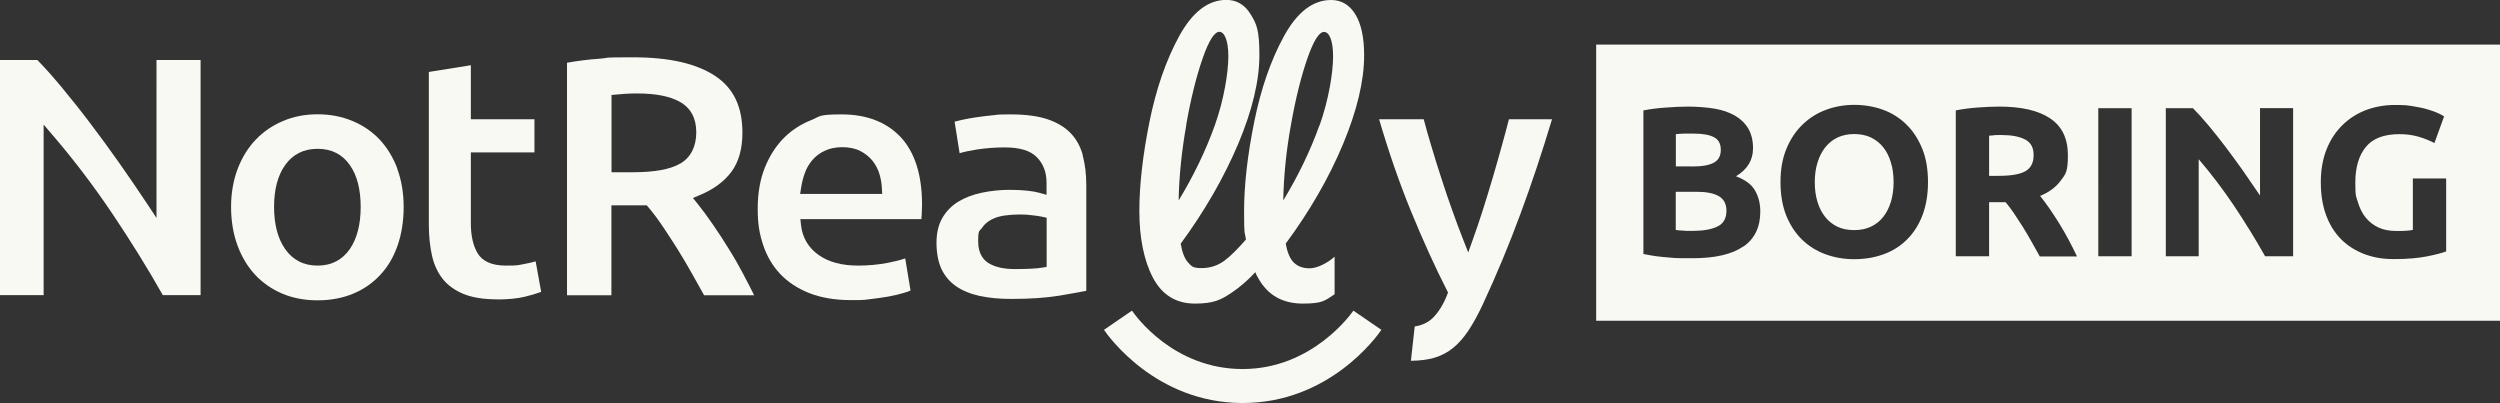
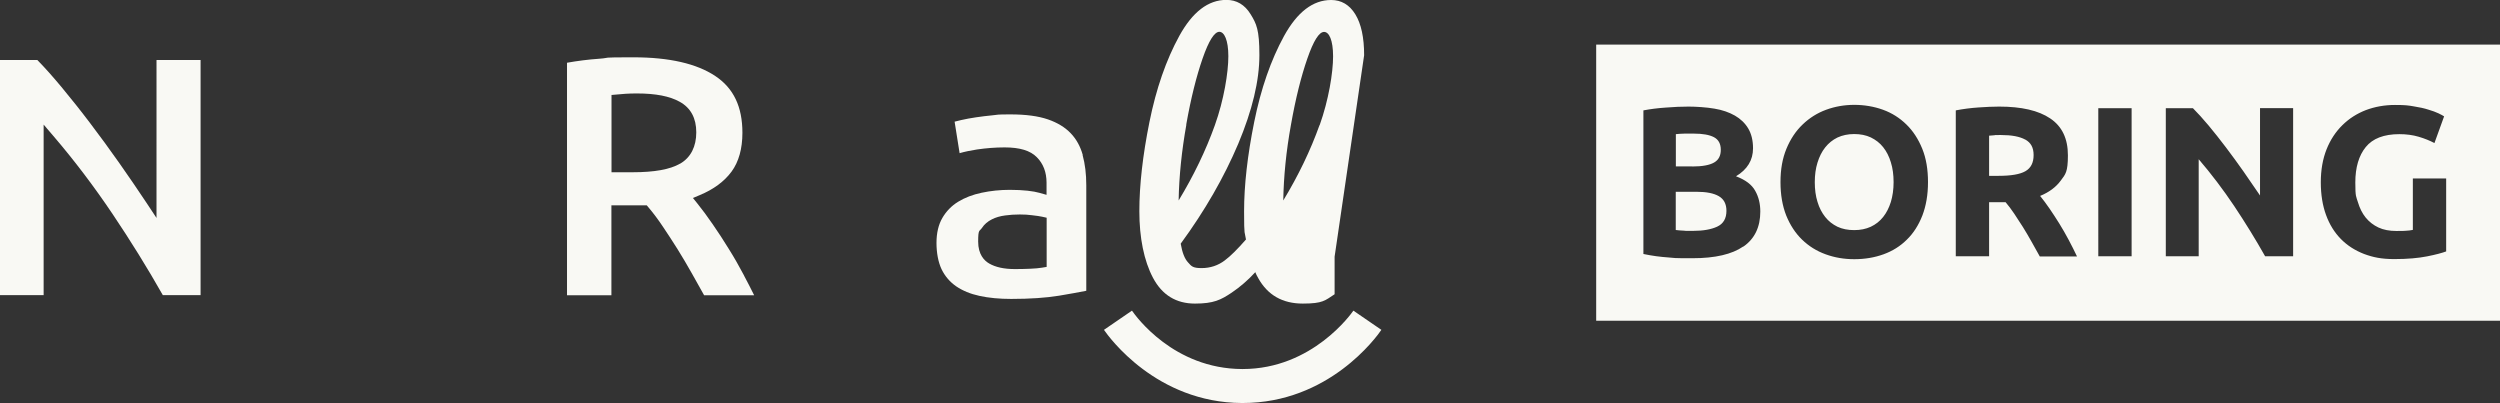
<svg xmlns="http://www.w3.org/2000/svg" id="Layer_1" version="1.1" viewBox="0 0 2303.3 371.3">
  <rect x="0" y="0" width="2303.3" height="371.3" fill="#333333" stroke="none" />
  <defs>
    <style>
      .st0 {
        fill: #f9f9f4;
      }
    </style>
  </defs>
  <g>
    <path class="st0" d="M1165.8,215.7c-1.5-2.4-3.5-3.6-6.1-3.6s-5.6,1.4-8,4.1c-1.3,1.6-2.6,3.1-3.8,4.5-7.8,8.9-14.3,15.4-19.6,19.3-6.1,4.6-13.2,7-21.3,7s-9.3-1.7-12.4-5.2c-3.2-3.4-5.4-9.2-6.8-17.3,22.3-30.4,39.9-61.1,53-92,13-31,19.5-58.2,19.5-81.7s-2.7-28.9-8.1-37.7c-5.4-8.8-12.9-13.2-22.3-13.2-16.8,0-31.2,11.1-43.4,33.2-12.1,22.1-21.3,48.5-27.5,79.3-6.2,30.8-9.3,58.2-9.3,82.3s4.2,45.5,12.6,61.3c8.4,15.8,21.3,23.7,38.6,23.7s23.9-3.4,33.9-10.1c7.7-5.2,14.9-11.4,21.7-18.8,2-2.2,4-4.5,5.9-6.9,3.7-4.3,5.6-10.5,5.6-18.4s-.7-7.4-2.2-9.8ZM1092.9,114.8c4.3-24.3,9.4-44.6,15.1-61,5.7-16.4,10.9-24.5,15.4-24.5s8.3,7.5,8.3,22.5-4.1,40.3-12.4,63.5c-8.3,23.2-19.4,46.3-33.4,69.4.4-22.3,2.8-45.6,7.1-69.8Z" />
-     <path class="st0" d="M1256.8,50.9c0-16.4-2.7-28.9-8.1-37.7-5.4-8.8-12.9-13.2-22.3-13.2-16.8,0-31.2,11.1-43.4,33.2-12.1,22.1-21.3,48.5-27.5,79.3-6.2,30.8-9.3,58.2-9.3,82.3s.6,18.1,1.8,26.1c1.7,11.3,4.5,21.3,8.5,29.9.8,1.9,1.7,3.7,2.7,5.4,8.7,15.7,22.4,23.5,41.1,23.5s20.5-2.9,29.3-8.6v-34.6c-3.6,3.2-7.4,5.7-11.7,7.7-4.2,2-8.1,3-11.4,3-6.1,0-10.9-1.8-14.5-5.3-3.6-3.6-6-9.4-7.4-17.5,22.3-30.2,39.9-60.8,52.8-91.7,12.9-31,19.4-58.2,19.4-81.7ZM1215.7,115.3c-8.3,23.2-19.4,46.3-33.4,69.4.4-22.3,2.7-45.6,7.1-69.8,4.3-24.3,9.4-44.6,15.1-61,5.7-16.4,10.8-24.5,15.4-24.5s8.3,7.5,8.3,22.5-4.1,40.3-12.4,63.5Z" />
+     <path class="st0" d="M1256.8,50.9c0-16.4-2.7-28.9-8.1-37.7-5.4-8.8-12.9-13.2-22.3-13.2-16.8,0-31.2,11.1-43.4,33.2-12.1,22.1-21.3,48.5-27.5,79.3-6.2,30.8-9.3,58.2-9.3,82.3s.6,18.1,1.8,26.1c1.7,11.3,4.5,21.3,8.5,29.9.8,1.9,1.7,3.7,2.7,5.4,8.7,15.7,22.4,23.5,41.1,23.5s20.5-2.9,29.3-8.6v-34.6ZM1215.7,115.3c-8.3,23.2-19.4,46.3-33.4,69.4.4-22.3,2.7-45.6,7.1-69.8,4.3-24.3,9.4-44.6,15.1-61,5.7-16.4,10.8-24.5,15.4-24.5s8.3,7.5,8.3,22.5-4.1,40.3-12.4,63.5Z" />
  </g>
  <path class="st0" d="M1144.9,371.3c-.2,0-.5,0-.7,0-78.9-.4-122.4-60.6-127.1-67.4l25.8-17.7c3.8,5.5,38.5,53.5,101.4,53.8.2,0,.4,0,.6,0,64.4,0,100.5-51.6,102-53.8l25.8,17.7c-4.7,6.9-48.5,67.4-127.8,67.4Z" />
  <g>
    <path class="st0" d="M1559,153.3h-15v-29.7c2.4-.3,5.1-.4,8.1-.5,3,0,5.8,0,8.5,0,8.1,0,14.3,1.1,18.5,3.3,4.2,2.2,6.3,6.1,6.3,11.6s-2,9.3-6.1,11.7c-4.1,2.4-10.8,3.7-20.3,3.7Z" />
    <path class="st0" d="M1590.6,194.2c0,7.1-2.8,11.9-8.5,14.6-5.6,2.6-13,3.9-22.2,3.9s-6,0-8.7-.2c-2.6-.1-5.1-.3-7.3-.6v-35.2h19.3c8.8,0,15.6,1.3,20.3,4,4.7,2.7,7.1,7.2,7.1,13.5Z" />
    <path class="st0" d="M1742.1,149.6c-1.6-5.4-4-10.1-7.1-14-3.1-3.9-6.9-6.8-11.4-9-4.5-2.1-9.6-3.1-15.3-3.1s-10.9,1.1-15.4,3.2c-4.5,2.2-8.2,5.2-11.3,9.1-3.1,3.9-5.4,8.5-7.1,14-1.7,5.4-2.5,11.5-2.5,18s.8,12.7,2.5,18.1c1.6,5.4,4,10,7.1,13.9,3.1,3.9,6.8,6.8,11.3,9,4.5,2.1,9.6,3.1,15.4,3.1s10.7-1,15.3-3.1c4.5-2.1,8.3-5.1,11.4-9,3.1-3.9,5.4-8.5,7.1-13.9,1.6-5.4,2.5-11.4,2.5-18.1s-.8-12.8-2.5-18.2ZM1865.9,128.6c-5.1-2.8-12.5-4.2-22.3-4.2s-4.2,0-6,.2c-1.8.1-3.5.3-5,.4v37h8.7c11.5,0,19.8-1.4,24.8-4.3,5-2.9,7.5-7.8,7.5-14.8s-2.5-11.4-7.6-14.3ZM1865.9,128.6c-5.1-2.8-12.5-4.2-22.3-4.2s-4.2,0-6,.2c-1.8.1-3.5.3-5,.4v37h8.7c11.5,0,19.8-1.4,24.8-4.3,5-2.9,7.5-7.8,7.5-14.8s-2.5-11.4-7.6-14.3ZM1742.1,149.6c-1.6-5.4-4-10.1-7.1-14-3.1-3.9-6.9-6.8-11.4-9-4.5-2.1-9.6-3.1-15.3-3.1s-10.9,1.1-15.4,3.2c-4.5,2.2-8.2,5.2-11.3,9.1-3.1,3.9-5.4,8.5-7.1,14-1.7,5.4-2.5,11.5-2.5,18s.8,12.7,2.5,18.1c1.6,5.4,4,10,7.1,13.9,3.1,3.9,6.8,6.8,11.3,9,4.5,2.1,9.6,3.1,15.4,3.1s10.7-1,15.3-3.1c4.5-2.1,8.3-5.1,11.4-9,3.1-3.9,5.4-8.5,7.1-13.9,1.6-5.4,2.5-11.4,2.5-18.1s-.8-12.8-2.5-18.2ZM1742.1,149.6c-1.6-5.4-4-10.1-7.1-14-3.1-3.9-6.9-6.8-11.4-9-4.5-2.1-9.6-3.1-15.3-3.1s-10.9,1.1-15.4,3.2c-4.5,2.2-8.2,5.2-11.3,9.1-3.1,3.9-5.4,8.5-7.1,14-1.7,5.4-2.5,11.5-2.5,18s.8,12.7,2.5,18.1c1.6,5.4,4,10,7.1,13.9,3.1,3.9,6.8,6.8,11.3,9,4.5,2.1,9.6,3.1,15.4,3.1s10.7-1,15.3-3.1c4.5-2.1,8.3-5.1,11.4-9,3.1-3.9,5.4-8.5,7.1-13.9,1.6-5.4,2.5-11.4,2.5-18.1s-.8-12.8-2.5-18.2ZM1865.9,128.6c-5.1-2.8-12.5-4.2-22.3-4.2s-4.2,0-6,.2c-1.8.1-3.5.3-5,.4v37h8.7c11.5,0,19.8-1.4,24.8-4.3,5-2.9,7.5-7.8,7.5-14.8s-2.5-11.4-7.6-14.3ZM1865.9,128.6c-5.1-2.8-12.5-4.2-22.3-4.2s-4.2,0-6,.2c-1.8.1-3.5.3-5,.4v37h8.7c11.5,0,19.8-1.4,24.8-4.3,5-2.9,7.5-7.8,7.5-14.8s-2.5-11.4-7.6-14.3ZM1742.1,149.6c-1.6-5.4-4-10.1-7.1-14-3.1-3.9-6.9-6.8-11.4-9-4.5-2.1-9.6-3.1-15.3-3.1s-10.9,1.1-15.4,3.2c-4.5,2.2-8.2,5.2-11.3,9.1-3.1,3.9-5.4,8.5-7.1,14-1.7,5.4-2.5,11.5-2.5,18s.8,12.7,2.5,18.1c1.6,5.4,4,10,7.1,13.9,3.1,3.9,6.8,6.8,11.3,9,4.5,2.1,9.6,3.1,15.4,3.1s10.7-1,15.3-3.1c4.5-2.1,8.3-5.1,11.4-9,3.1-3.9,5.4-8.5,7.1-13.9,1.6-5.4,2.5-11.4,2.5-18.1s-.8-12.8-2.5-18.2ZM1470.6,41.1v254.4h832.7V41.1h-832.7ZM1606.1,227.1c-10.4,7.2-26,10.8-46.6,10.8s-14.9-.2-22.3-.7c-7.4-.5-15.1-1.5-23.1-3.2V101.7c6.3-1.2,13.2-2.1,20.7-2.6,7.5-.6,14.4-.9,20.9-.9s16.6.6,23.9,1.9c7.3,1.2,13.5,3.4,18.8,6.4,5.2,3,9.4,7,12.3,11.9,2.9,4.9,4.4,11,4.4,18.2,0,10.9-5.2,19.5-15.7,25.8,8.7,3.3,14.6,7.7,17.7,13.4,3.2,5.6,4.7,12,4.7,19.1,0,14.3-5.2,25.1-15.6,32.3ZM1771.1,198.6c-3.5,8.9-8.2,16.3-14.3,22.2-6,6-13.2,10.5-21.5,13.5-8.3,3-17.3,4.5-26.9,4.5s-18.1-1.5-26.4-4.5c-8.3-3-15.5-7.5-21.7-13.5-6.2-6-11-13.4-14.6-22.2-3.5-8.9-5.3-19.1-5.3-30.8s1.8-21.9,5.5-30.8c3.7-8.9,8.6-16.3,14.9-22.3,6.2-6,13.5-10.6,21.7-13.6,8.2-3,16.8-4.5,25.9-4.5s18.1,1.5,26.4,4.5c8.3,3,15.5,7.6,21.6,13.6,6.2,6,11,13.5,14.6,22.3,3.6,8.9,5.3,19.1,5.3,30.8s-1.8,21.9-5.2,30.8ZM1879.2,236.1c-2.5-4.5-5.1-9-7.6-13.6-2.6-4.6-5.2-9.1-7.9-13.4-2.7-4.3-5.4-8.4-8-12.3-2.6-3.9-5.3-7.4-7.9-10.5h-15.2v49.8h-30.7V101.7c6.7-1.3,13.6-2.2,20.8-2.7,7.1-.5,13.5-.8,19.2-.8,20.5,0,36.2,3.6,47,10.9,10.9,7.3,16.3,18.6,16.3,34s-2.2,17.4-6.6,23.3c-4.4,6-10.7,10.7-19,14.1,2.8,3.4,5.6,7.3,8.7,11.7,3,4.4,6,9,9,13.8,3,4.8,5.8,9.8,8.6,15,2.8,5.2,5.3,10.3,7.7,15.3h-34.3ZM1963.9,236.1h-30.7V99.7h30.7v136.4ZM2112.7,236.1h-25.8c-8.8-15.6-18.3-31-28.5-46.3-10.2-15.2-21.1-29.6-32.7-43.1v89.4h-30.3V99.7h25c4.3,4.3,9.1,9.6,14.4,15.9,5.2,6.3,10.6,13,16,20.2,5.4,7.2,10.9,14.6,16.2,22.2,5.4,7.7,10.4,15.1,15.2,22.1v-80.5h30.5v136.4ZM2253.8,231.6c-3.7,1.4-9.6,3-17.7,4.6-8.1,1.6-18.2,2.5-30.1,2.5s-19.5-1.6-27.9-4.7c-8.3-3.2-15.5-7.8-21.4-13.8-5.9-6-10.5-13.4-13.7-22.2-3.2-8.8-4.8-18.8-4.8-30.1s1.8-21.5,5.3-30.3c3.5-8.8,8.4-16.2,14.6-22.3,6.2-6.1,13.4-10.7,21.7-13.9,8.3-3.1,17.2-4.7,26.7-4.7s12.2.4,17.4,1.3c5.2.8,9.7,1.8,13.4,3,3.7,1.1,6.8,2.2,9.3,3.4,2.4,1.2,4.2,2.1,5.2,2.8l-8.9,24.6c-4.2-2.2-9-4.2-14.5-5.8-5.4-1.6-11.4-2.4-17.8-2.4-14.3,0-24.6,4-31,11.9-6.4,7.9-9.6,18.8-9.6,32.6s.8,12.8,2.4,18.2c1.6,5.4,3.9,10.1,7.1,14.1,3.2,3.9,7.1,7,11.8,9.2,4.7,2.2,10.2,3.2,16.5,3.2s6.3,0,8.8-.2c2.4-.1,4.6-.4,6.4-.8v-47.4h30.7v67.5ZM1865.9,128.6c-5.1-2.8-12.5-4.2-22.3-4.2s-4.2,0-6,.2c-1.8.1-3.5.3-5,.4v37h8.7c11.5,0,19.8-1.4,24.8-4.3,5-2.9,7.5-7.8,7.5-14.8s-2.5-11.4-7.6-14.3ZM1735,135.7c-3.1-3.9-6.9-6.8-11.4-9-4.5-2.1-9.6-3.1-15.3-3.1s-10.9,1.1-15.4,3.2c-4.5,2.2-8.2,5.2-11.3,9.1-3.1,3.9-5.4,8.5-7.1,14-1.7,5.4-2.5,11.5-2.5,18s.8,12.7,2.5,18.1c1.6,5.4,4,10,7.1,13.9,3.1,3.9,6.8,6.8,11.3,9,4.5,2.1,9.6,3.1,15.4,3.1s10.7-1,15.3-3.1c4.5-2.1,8.3-5.1,11.4-9,3.1-3.9,5.4-8.5,7.1-13.9,1.6-5.4,2.5-11.4,2.5-18.1s-.8-12.8-2.5-18.2c-1.6-5.4-4-10.1-7.1-14ZM1742.1,149.6c-1.6-5.4-4-10.1-7.1-14-3.1-3.9-6.9-6.8-11.4-9-4.5-2.1-9.6-3.1-15.3-3.1s-10.9,1.1-15.4,3.2c-4.5,2.2-8.2,5.2-11.3,9.1-3.1,3.9-5.4,8.5-7.1,14-1.7,5.4-2.5,11.5-2.5,18s.8,12.7,2.5,18.1c1.6,5.4,4,10,7.1,13.9,3.1,3.9,6.8,6.8,11.3,9,4.5,2.1,9.6,3.1,15.4,3.1s10.7-1,15.3-3.1c4.5-2.1,8.3-5.1,11.4-9,3.1-3.9,5.4-8.5,7.1-13.9,1.6-5.4,2.5-11.4,2.5-18.1s-.8-12.8-2.5-18.2ZM1865.9,128.6c-5.1-2.8-12.5-4.2-22.3-4.2s-4.2,0-6,.2c-1.8.1-3.5.3-5,.4v37h8.7c11.5,0,19.8-1.4,24.8-4.3,5-2.9,7.5-7.8,7.5-14.8s-2.5-11.4-7.6-14.3ZM1865.9,128.6c-5.1-2.8-12.5-4.2-22.3-4.2s-4.2,0-6,.2c-1.8.1-3.5.3-5,.4v37h8.7c11.5,0,19.8-1.4,24.8-4.3,5-2.9,7.5-7.8,7.5-14.8s-2.5-11.4-7.6-14.3ZM1742.1,149.6c-1.6-5.4-4-10.1-7.1-14-3.1-3.9-6.9-6.8-11.4-9-4.5-2.1-9.6-3.1-15.3-3.1s-10.9,1.1-15.4,3.2c-4.5,2.2-8.2,5.2-11.3,9.1-3.1,3.9-5.4,8.5-7.1,14-1.7,5.4-2.5,11.5-2.5,18s.8,12.7,2.5,18.1c1.6,5.4,4,10,7.1,13.9,3.1,3.9,6.8,6.8,11.3,9,4.5,2.1,9.6,3.1,15.4,3.1s10.7-1,15.3-3.1c4.5-2.1,8.3-5.1,11.4-9,3.1-3.9,5.4-8.5,7.1-13.9,1.6-5.4,2.5-11.4,2.5-18.1s-.8-12.8-2.5-18.2ZM1742.1,149.6c-1.6-5.4-4-10.1-7.1-14-3.1-3.9-6.9-6.8-11.4-9-4.5-2.1-9.6-3.1-15.3-3.1s-10.9,1.1-15.4,3.2c-4.5,2.2-8.2,5.2-11.3,9.1-3.1,3.9-5.4,8.5-7.1,14-1.7,5.4-2.5,11.5-2.5,18s.8,12.7,2.5,18.1c1.6,5.4,4,10,7.1,13.9,3.1,3.9,6.8,6.8,11.3,9,4.5,2.1,9.6,3.1,15.4,3.1s10.7-1,15.3-3.1c4.5-2.1,8.3-5.1,11.4-9,3.1-3.9,5.4-8.5,7.1-13.9,1.6-5.4,2.5-11.4,2.5-18.1s-.8-12.8-2.5-18.2ZM1742.1,149.6c-1.6-5.4-4-10.1-7.1-14-3.1-3.9-6.9-6.8-11.4-9-4.5-2.1-9.6-3.1-15.3-3.1s-10.9,1.1-15.4,3.2c-4.5,2.2-8.2,5.2-11.3,9.1-3.1,3.9-5.4,8.5-7.1,14-1.7,5.4-2.5,11.5-2.5,18s.8,12.7,2.5,18.1c1.6,5.4,4,10,7.1,13.9,3.1,3.9,6.8,6.8,11.3,9,4.5,2.1,9.6,3.1,15.4,3.1s10.7-1,15.3-3.1c4.5-2.1,8.3-5.1,11.4-9,3.1-3.9,5.4-8.5,7.1-13.9,1.6-5.4,2.5-11.4,2.5-18.1s-.8-12.8-2.5-18.2Z" />
  </g>
  <g>
    <path class="st0" d="M150,271.9c-14.2-25.1-29.8-50.2-46.2-74.6-17-25.3-35.4-49.6-54.7-72.1l-8.9-10.4v157.1H0V55.3h34.4c6.7,6.8,14.1,15.1,22.1,24.7,8.6,10.4,17.6,21.6,26.5,33.4,9,11.8,18,24.2,26.9,36.8,8.9,12.7,17.4,25.1,25.1,36.7l9.2,13.9V55.3h40.6v216.6h-34.9Z" />
-     <path class="st0" d="M366.1,155.4c-3.9-10.4-9.4-19.4-16.3-26.8-6.9-7.3-15.3-13.1-25-17.1-9.7-4.1-20.5-6.2-32.2-6.2s-22.2,2.1-31.9,6.2c-9.7,4.1-18.1,9.8-25.1,17.2-7,7.3-12.6,16.3-16.6,26.8-4,10.5-6.1,22.3-6.1,35.2s2,24.8,5.9,35.4c3.9,10.6,9.4,19.7,16.3,27.1,6.9,7.4,15.3,13.2,24.9,17.3,9.7,4.1,20.6,6.2,32.6,6.2s23.2-2.1,32.9-6.2c9.7-4,18-9.9,24.9-17.3,6.9-7.4,12.3-16.5,15.9-27,3.7-10.6,5.6-22.6,5.6-35.5s-2-24.7-5.9-35.2ZM322.5,229.2c-7,10.2-17,15.5-29.9,15.5s-22.9-5.2-30-15.4c-6.7-9.6-10.1-22.7-10.1-38.7s3.4-28.9,10.1-38.4c7.1-10,17.1-15.1,30-15.1s22.9,5.1,29.8,15.1c6.6,9.4,9.9,22.3,9.9,38.4s-3.3,29-9.9,38.7Z" />
-     <path class="st0" d="M458.1,275.8c-12.6,0-23-1.7-31.1-5-7.9-3.3-14.3-7.8-18.9-13.6-4.7-5.8-8.1-13-10-21.3-2-8.7-3-18.6-3-29.3V66.3l38.7-6.2v49.8h58.6v30.5h-58.6v65.6c0,11.1,2.1,20.2,6.1,27.1,4.5,7.7,13.3,11.6,26.1,11.6s11.2-.5,17.1-1.5c3.7-.6,7.1-1.5,10.4-2.4l5.1,28.1c-4.6,1.7-9.7,3.2-15.1,4.5-6.8,1.6-15.3,2.5-25.3,2.5Z" />
    <path class="st0" d="M685.6,254c-4.5-8.5-9.2-16.8-14.1-24.6-4.8-7.8-9.8-15.5-14.8-22.7-4.9-7.2-9.7-13.6-14.1-19.1l-4.2-5.2,6.2-2.6c12.8-5.3,22.7-12.6,29.4-21.7,6.6-9,10-21,10-35.8,0-23.9-8.1-41-24.9-52.2-17.2-11.5-42.5-17.3-75.4-17.3s-19.8.4-31.5,1.3c-10.2.7-20.2,2-29.8,3.7v214.2h40.9v-82.8h32.6l1.5,1.8c4.5,5.3,9,11.3,13.4,17.9,4.4,6.5,8.9,13.5,13.4,20.6,4.5,7.2,8.9,14.7,13.3,22.5,3.8,6.7,7.5,13.4,11.2,20h46.1c-2.9-5.9-6-11.9-9.2-17.9ZM626.5,150.8c-9.2,5.3-23.5,7.9-43.7,7.9h-19.4v-71.2l4.6-.4c2.6-.2,5.4-.4,8.4-.7,3.1-.2,6.6-.3,10.3-.3,17.4,0,30.3,2.5,39.6,7.7,10.1,5.6,15.2,15.1,15.2,28.1s-5,23.2-14.9,28.9Z" />
-     <path class="st0" d="M829.7,126.2c-13.1-13.8-31.4-20.8-54.2-20.8s-19.4,1.9-28.7,5.5c-9.2,3.7-17.5,9.1-24.6,16.2-7.1,7.1-13,16.2-17.4,27-4.4,10.8-6.7,23.6-6.7,38.2s1.7,23.4,5.1,33.7c3.4,10.1,8.6,19,15.6,26.4,7,7.4,15.9,13.3,26.7,17.6,10.8,4.3,23.8,6.5,38.5,6.5s11.9-.3,17.8-.9c6-.7,11.6-1.5,16.8-2.4,5.1-.9,9.8-2.1,14-3.3,2.4-.7,4.5-1.4,6.3-2.2l-4.9-29.6c-4.7,1.6-10.1,2.9-16.2,4.1-8.9,1.7-18.1,2.5-27.3,2.5-15,0-27.2-3.3-36.3-9.8-9.5-6.7-14.9-16-16.2-27.4l-.6-5.6h111.5c0-1.4.2-2.8.3-4.3.2-3.3.3-6.4.3-9,0-27.5-6.7-48.5-19.9-62.5ZM737.2,178.6l.9-5.8c.7-4.4,1.8-8.9,3.3-13.1,1.6-4.6,4-8.7,7-12.2,3.1-3.6,6.9-6.5,11.5-8.6,4.6-2.2,10-3.3,16.2-3.3s12,1.2,16.5,3.5c4.4,2.3,8.1,5.2,11.1,8.8,2.9,3.6,5.1,7.7,6.5,12.2,1.3,4.3,2.1,8.8,2.3,13.3l.3,5.3h-75.7Z" />
    <path class="st0" d="M997.6,142.9c-2.2-7.9-5.9-14.7-11.1-20.1-5.2-5.5-12.3-9.8-21-12.8-9-3.1-20.6-4.6-34.4-4.6s-11,.3-16.4.8c-5.4.5-10.7,1.2-15.6,1.9-4.9.7-9.5,1.6-13.5,2.5-2.2.5-4.3,1-6.1,1.5l4.6,29c4.9-1.4,10.3-2.5,16.1-3.4,8.3-1.2,16.8-1.9,25.3-1.9,14,0,23.7,2.9,29.7,9,6,6,9,13.9,9,23.5v11.2l-6.4-1.8c-2.8-.8-6.5-1.5-11.1-2-4.7-.5-10.2-.8-16.3-.8-9,0-17.7.9-26.1,2.7-8.1,1.7-15.4,4.5-21.6,8.3-6,3.7-10.9,8.7-14.5,14.9-3.6,6.2-5.4,13.9-5.4,23s1.6,17.8,4.7,24.3c3.1,6.4,7.6,11.6,13.3,15.6,6,4.1,13.2,7.1,21.6,8.9,8.6,1.9,18.5,2.8,29.2,2.8,17.3,0,32.2-1,44.3-3,10.1-1.7,18.4-3.2,24.9-4.5v-97.3c0-10.2-1.1-19.5-3.4-27.8ZM964.3,245.9l-4.2.7c-2.8.5-6.5.8-11.1,1-4.4.2-9.1.3-14,.3-9.9,0-17.7-1.7-23.6-5.1-4.7-2.7-10.2-8.4-10.2-20.2s1.2-9.2,3.5-12.6c2.2-3.4,5.3-6,9.1-7.9,3.5-1.8,7.6-3,12.2-3.6,4.3-.6,8.8-.9,13.6-.9s7.2.2,11.3.7c4.2.5,7.2.9,9.4,1.4l4,.9v45.3Z" />
-     <path class="st0" d="M1303.2,300.8c6.9-1,12.6-3.7,17-8,5.2-5.2,9.6-12.3,13.1-21.2l.8-2.1-1-2c-11-21.6-22.2-46.2-33.2-73.1-10.3-25.1-20.2-53.5-29.3-84.5h41.1c2,7.6,4.3,15.7,6.8,24,3,10.2,6.2,20.3,9.4,30.2,3.3,10.3,6.7,20.3,10.1,29.7,3.5,9.9,6.7,18.5,9.8,26.3l4.9,12.5,4.5-12.6c2.9-8,5.9-16.9,8.9-26.3,3.1-9.6,6.1-19.6,9.1-29.7,3-10.2,5.9-20.3,8.6-30.2,2.4-8.5,4.5-16.6,6.4-23.9h39.7c-9.2,30.6-18.9,59.7-28.8,86.4-10.6,28.8-22.4,57.1-34.9,84-4.5,9.6-9,17.8-13.4,24.4-4.3,6.4-9,11.8-14.1,15.9-4.9,4-10.6,7-16.8,8.9-6.2,1.9-13.6,2.8-22,2.9l3.5-31.6Z" />
  </g>
</svg>